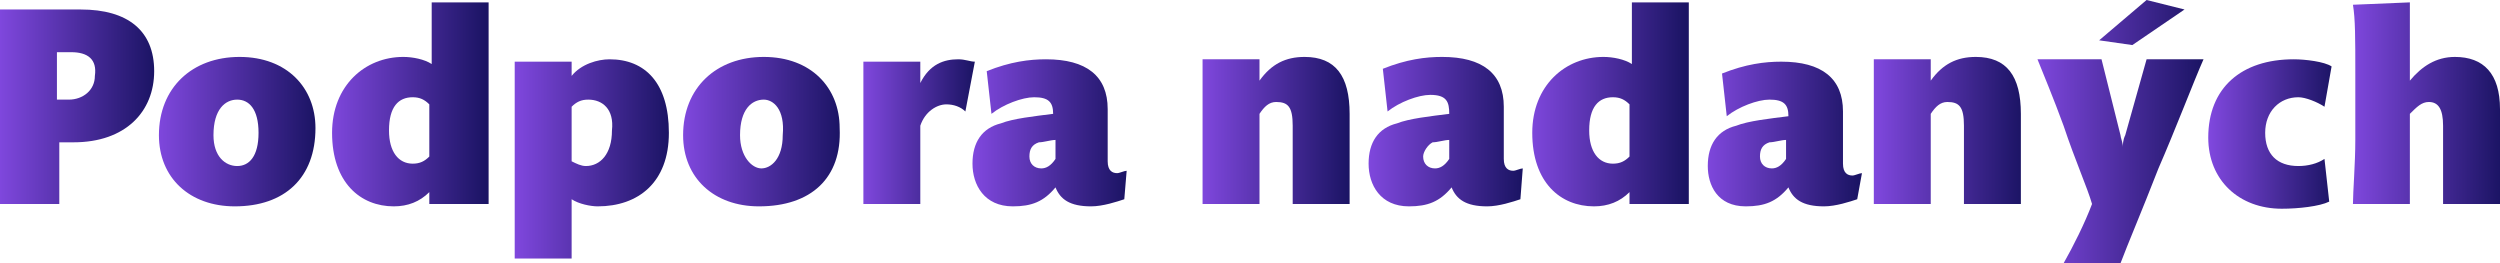
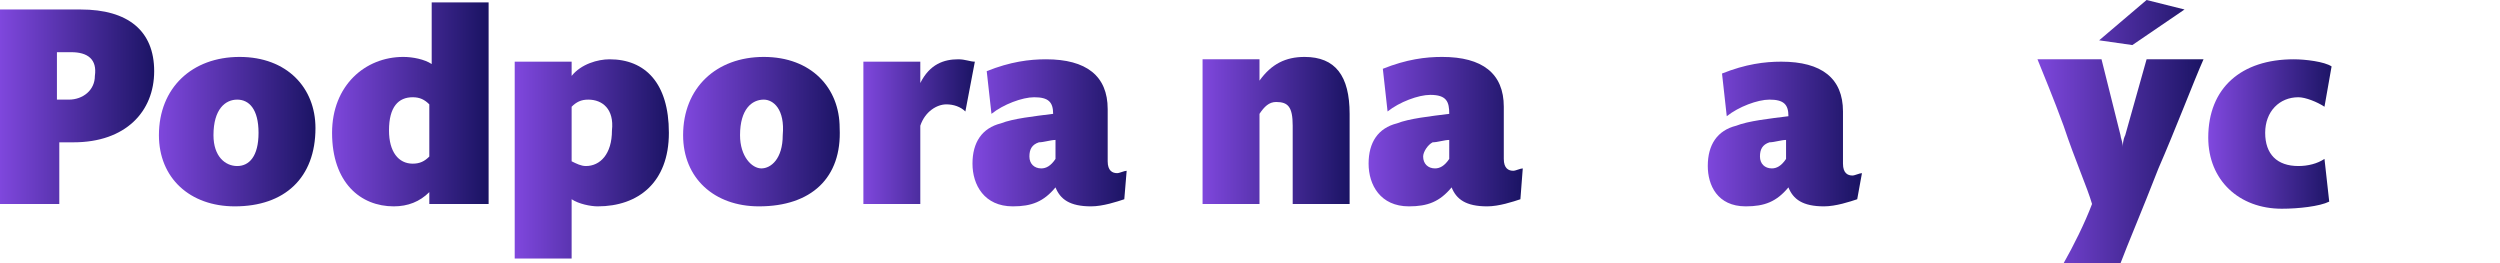
<svg xmlns="http://www.w3.org/2000/svg" version="1.1" id="Vrstva_1" x="0px" y="0px" viewBox="0 0 105.4 11.1" style="enable-background:new 0 0 105.4 11.1;" xml:space="preserve">
  <style type="text/css">
	.st0{fill:url(#SVGID_1_);}
	.st1{fill:url(#SVGID_00000127025706289662764320000000286241282088682895_);}
	.st2{fill:url(#SVGID_00000056416784811261574600000016405703826212783504_);}
	.st3{fill:url(#SVGID_00000134949851414351711260000005913935397543067809_);}
	.st4{fill:url(#SVGID_00000042702948875796306020000006376510159875548572_);}
	.st5{fill:url(#SVGID_00000166658003040527599730000008702140417760807595_);}
	.st6{fill:url(#SVGID_00000140002029285425440730000002910206310007912596_);}
	.st7{fill:url(#SVGID_00000018922665882758712380000007443433419127160469_);}
	.st8{fill:url(#SVGID_00000028325256017533845540000002139110853879410623_);}
	.st9{fill:url(#SVGID_00000061457549975817488960000013211639070437074343_);}
	.st10{fill:url(#SVGID_00000058581002460842359420000004589789833757622943_);}
	.st11{fill:url(#SVGID_00000103943364710011449360000007021641519884806286_);}
	.st12{fill:url(#SVGID_00000182507376698370438500000009270344062411026075_);}
	.st13{fill:url(#SVGID_00000049198298931860641630000012546103665764006569_);}
	.st14{fill:url(#SVGID_00000117661029212873090700000000059190854827925929_);}
</style>
  <g>
    <linearGradient id="SVGID_1_" gradientUnits="userSpaceOnUse" x1="0" y1="4.533" x2="6.524" y2="4.533">
      <stop offset="0" style="stop-color:#7F47DD" />
      <stop offset="1" style="stop-color:#1B1464" />
    </linearGradient>
    <path class="st0" d="M3.1,6C2.9,6,2.6,6,2.5,6c0,1.2,0,2,0,2.6H0c0-0.5,0-1.5,0-2.8V3.3c0-1.5,0-2.2,0-2.9c1.1,0,2.2,0,3.4,0   c2,0,3.1,0.9,3.1,2.6C6.5,4.7,5.3,6,3.1,6z M3,2.2c-0.2,0-0.4,0-0.6,0v2c0.2,0,0.4,0,0.5,0c0.6,0,1.1-0.4,1.1-1   C4.1,2.5,3.7,2.2,3,2.2z" />
    <linearGradient id="SVGID_00000179640612598411058700000016252809200411017347_" gradientUnits="userSpaceOnUse" x1="6.696" y1="5.577" x2="13.316" y2="5.577">
      <stop offset="0" style="stop-color:#7F47DD" />
      <stop offset="1" style="stop-color:#1B1464" />
    </linearGradient>
    <path style="fill:url(#SVGID_00000179640612598411058700000016252809200411017347_);" d="M9.9,8.7c-1.9,0-3.2-1.2-3.2-3   c0-2,1.4-3.3,3.4-3.3c2,0,3.2,1.3,3.2,3C13.3,7.5,12,8.7,9.9,8.7z M10,4.2c-0.5,0-1,0.4-1,1.5C9,6.6,9.5,7,10,7s0.9-0.4,0.9-1.4   C10.9,4.6,10.5,4.2,10,4.2z" />
    <linearGradient id="SVGID_00000134943665862636215090000017522809692980914590_" gradientUnits="userSpaceOnUse" x1="13.932" y1="4.419" x2="20.48" y2="4.419">
      <stop offset="0" style="stop-color:#7F47DD" />
      <stop offset="1" style="stop-color:#1B1464" />
    </linearGradient>
    <path style="fill:url(#SVGID_00000134943665862636215090000017522809692980914590_);" d="M18.1,8.6V8.1c-0.4,0.4-0.9,0.6-1.5,0.6   c-1.4,0-2.6-1-2.6-3.1c0-2,1.4-3.2,3-3.2c0.4,0,0.9,0.1,1.2,0.3c0-1.7,0-2.2,0-2.6l2.4,0c0,0.6,0,1.9,0,3.2v2.6c0,1.4,0,2.2,0,2.7   H18.1z M18.1,4.4c-0.2-0.2-0.4-0.3-0.7-0.3c-0.6,0-1,0.4-1,1.4c0,0.9,0.4,1.4,1,1.4c0.3,0,0.5-0.1,0.7-0.3V4.4z" />
    <linearGradient id="SVGID_00000037654183579705653570000006229765083367909044_" gradientUnits="userSpaceOnUse" x1="21.744" y1="6.734" x2="28.22" y2="6.734">
      <stop offset="0" style="stop-color:#7F47DD" />
      <stop offset="1" style="stop-color:#1B1464" />
    </linearGradient>
    <path style="fill:url(#SVGID_00000037654183579705653570000006229765083367909044_);" d="M25.2,8.7c-0.3,0-0.8-0.1-1.1-0.3   c0,1.5,0,1.8,0,2.5l-2.4,0c0-0.9,0-1.2,0-2.4V4.5c0-0.7,0-1.5,0-1.9l2.4,0v0.6c0.4-0.5,1.1-0.7,1.6-0.7c1.5,0,2.5,1,2.5,3.1   C28.2,7.7,26.9,8.7,25.2,8.7z M24.8,4.2c-0.3,0-0.5,0.1-0.7,0.3v2.3c0.2,0.1,0.4,0.2,0.6,0.2c0.6,0,1.1-0.5,1.1-1.5   C25.9,4.6,25.4,4.2,24.8,4.2z" />
    <linearGradient id="SVGID_00000014620508050196439330000006494489266700179844_" gradientUnits="userSpaceOnUse" x1="28.836" y1="5.577" x2="35.456" y2="5.577">
      <stop offset="0" style="stop-color:#7F47DD" />
      <stop offset="1" style="stop-color:#1B1464" />
    </linearGradient>
    <path style="fill:url(#SVGID_00000014620508050196439330000006494489266700179844_);" d="M32,8.7c-1.9,0-3.2-1.2-3.2-3   c0-2,1.4-3.3,3.4-3.3c2,0,3.2,1.3,3.2,3C35.5,7.5,34.2,8.7,32,8.7z M32.2,4.2c-0.5,0-1,0.4-1,1.5c0,0.9,0.5,1.4,0.9,1.4   s0.9-0.4,0.9-1.4C33.1,4.6,32.6,4.2,32.2,4.2z" />
    <linearGradient id="SVGID_00000140703242464668052490000017510825119266850985_" gradientUnits="userSpaceOnUse" x1="36.408" y1="5.505" x2="41.073" y2="5.505">
      <stop offset="0" style="stop-color:#7F47DD" />
      <stop offset="1" style="stop-color:#1B1464" />
    </linearGradient>
    <path style="fill:url(#SVGID_00000140703242464668052490000017510825119266850985_);" d="M40.7,4.7c-0.2-0.2-0.5-0.3-0.8-0.3   c-0.4,0-0.9,0.3-1.1,0.9v1.4c0,0.8,0,1.4,0,1.9h-2.4c0-0.6,0-0.7,0-2.2V4.8c0-1.2,0-1.7,0-2.2l2.4,0v0.9c0.4-0.8,1-1,1.6-1   c0.3,0,0.5,0.1,0.7,0.1L40.7,4.7z" />
    <linearGradient id="SVGID_00000085220528447570715910000004426603283007234992_" gradientUnits="userSpaceOnUse" x1="41.1" y1="5.577" x2="47.492" y2="5.577">
      <stop offset="0" style="stop-color:#7F47DD" />
      <stop offset="1" style="stop-color:#1B1464" />
    </linearGradient>
    <path style="fill:url(#SVGID_00000085220528447570715910000004426603283007234992_);" d="M47.4,8.4c-0.3,0.1-0.9,0.3-1.4,0.3   c-0.9,0-1.3-0.3-1.5-0.8c-0.5,0.6-1,0.8-1.8,0.8c-1.2,0-1.7-0.9-1.7-1.8c0-0.9,0.4-1.5,1.2-1.7c0.5-0.2,1.4-0.3,2.2-0.4   c0-0.5-0.2-0.7-0.8-0.7c-0.5,0-1.3,0.3-1.8,0.7l-0.2-1.8c1-0.4,1.8-0.5,2.5-0.5c1.7,0,2.6,0.7,2.6,2.1v2.2c0,0.4,0.2,0.5,0.4,0.5   c0.1,0,0.3-0.1,0.4-0.1L47.4,8.4z M44.5,5.9C44.3,5.9,44,6,43.8,6c-0.3,0.1-0.4,0.3-0.4,0.6c0,0.3,0.2,0.5,0.5,0.5   c0.2,0,0.4-0.1,0.6-0.4C44.5,6.6,44.5,6.1,44.5,5.9z" />
    <linearGradient id="SVGID_00000091014610611964219670000003844914254824143260_" gradientUnits="userSpaceOnUse" x1="50.699" y1="5.505" x2="56.888" y2="5.505">
      <stop offset="0" style="stop-color:#7F47DD" />
      <stop offset="1" style="stop-color:#1B1464" />
    </linearGradient>
    <path style="fill:url(#SVGID_00000091014610611964219670000003844914254824143260_);" d="M54.5,8.6c0-0.6,0-1.2,0-1.9V5.3   c0-0.8-0.2-1-0.7-1c-0.3,0-0.5,0.2-0.7,0.5c0,0.3,0,3.8,0,3.8h-2.4c0-0.5,0-1.2,0-2.2V4.8c0-1.1,0-1.7,0-2.3l2.4,0v0.9   c0.5-0.7,1.1-1,1.9-1c1.3,0,1.9,0.8,1.9,2.4v1.3c0,1.3,0,2,0,2.5H54.5z" />
    <linearGradient id="SVGID_00000137814114304038249660000011872578556405373365_" gradientUnits="userSpaceOnUse" x1="57.731" y1="5.577" x2="64.124" y2="5.577">
      <stop offset="0" style="stop-color:#7F47DD" />
      <stop offset="1" style="stop-color:#1B1464" />
    </linearGradient>
    <path style="fill:url(#SVGID_00000137814114304038249660000011872578556405373365_);" d="M64.1,8.4c-0.3,0.1-0.9,0.3-1.4,0.3   c-0.9,0-1.3-0.3-1.5-0.8c-0.5,0.6-1,0.8-1.8,0.8c-1.2,0-1.7-0.9-1.7-1.8c0-0.9,0.4-1.5,1.2-1.7c0.5-0.2,1.4-0.3,2.2-0.4   C61.1,4.3,61,4,60.3,4c-0.5,0-1.3,0.3-1.8,0.7l-0.2-1.8c1-0.4,1.8-0.5,2.5-0.5c1.7,0,2.6,0.7,2.6,2.1v2.2c0,0.4,0.2,0.5,0.4,0.5   c0.1,0,0.3-0.1,0.4-0.1L64.1,8.4z M61.1,5.9c-0.2,0-0.5,0.1-0.7,0.1C60.2,6.1,60,6.4,60,6.6c0,0.3,0.2,0.5,0.5,0.5   c0.2,0,0.4-0.1,0.6-0.4C61.1,6.6,61.1,6.1,61.1,5.9z" />
    <linearGradient id="SVGID_00000180337971330345934620000006646593139597084828_" gradientUnits="userSpaceOnUse" x1="64.511" y1="4.419" x2="71.06" y2="4.419">
      <stop offset="0" style="stop-color:#7F47DD" />
      <stop offset="1" style="stop-color:#1B1464" />
    </linearGradient>
-     <path style="fill:url(#SVGID_00000180337971330345934620000006646593139597084828_);" d="M68.7,8.6V8.1c-0.4,0.4-0.9,0.6-1.5,0.6   c-1.4,0-2.6-1-2.6-3.1c0-2,1.4-3.2,3-3.2c0.4,0,0.9,0.1,1.2,0.3c0-1.7,0-2.2,0-2.6l2.4,0c0,0.6,0,1.9,0,3.2v2.6c0,1.4,0,2.2,0,2.7   H68.7z M68.7,4.4c-0.2-0.2-0.4-0.3-0.7-0.3c-0.6,0-1,0.4-1,1.4c0,0.9,0.4,1.4,1,1.4c0.3,0,0.5-0.1,0.7-0.3V4.4z" />
    <linearGradient id="SVGID_00000041271897993024349280000001056775169700103587_" gradientUnits="userSpaceOnUse" x1="71.951" y1="5.577" x2="78.344" y2="5.577">
      <stop offset="0" style="stop-color:#7F47DD" />
      <stop offset="1" style="stop-color:#1B1464" />
    </linearGradient>
    <path style="fill:url(#SVGID_00000041271897993024349280000001056775169700103587_);" d="M78.3,8.4c-0.3,0.1-0.9,0.3-1.4,0.3   c-0.9,0-1.3-0.3-1.5-0.8c-0.5,0.6-1,0.8-1.8,0.8C72.4,8.7,72,7.8,72,7c0-0.9,0.4-1.5,1.2-1.7c0.5-0.2,1.4-0.3,2.2-0.4   c0-0.5-0.2-0.7-0.8-0.7c-0.5,0-1.3,0.3-1.8,0.7l-0.2-1.8c1-0.4,1.8-0.5,2.5-0.5c1.7,0,2.6,0.7,2.6,2.1v2.2c0,0.4,0.2,0.5,0.4,0.5   c0.1,0,0.3-0.1,0.4-0.1L78.3,8.4z M75.3,5.9c-0.2,0-0.5,0.1-0.7,0.1c-0.3,0.1-0.4,0.3-0.4,0.6c0,0.3,0.2,0.5,0.5,0.5   c0.2,0,0.4-0.1,0.6-0.4C75.3,6.6,75.3,6.1,75.3,5.9z" />
    <linearGradient id="SVGID_00000040567080447348727410000005254760621857041854_" gradientUnits="userSpaceOnUse" x1="79.067" y1="5.505" x2="85.255" y2="5.505">
      <stop offset="0" style="stop-color:#7F47DD" />
      <stop offset="1" style="stop-color:#1B1464" />
    </linearGradient>
-     <path style="fill:url(#SVGID_00000040567080447348727410000005254760621857041854_);" d="M82.8,8.6c0-0.6,0-1.2,0-1.9V5.3   c0-0.8-0.2-1-0.7-1c-0.3,0-0.5,0.2-0.7,0.5c0,0.3,0,3.8,0,3.8h-2.4c0-0.5,0-1.2,0-2.2V4.8c0-1.1,0-1.7,0-2.3l2.4,0v0.9   c0.5-0.7,1.1-1,1.9-1c1.3,0,1.9,0.8,1.9,2.4v1.3c0,1.3,0,2,0,2.5H82.8z" />
    <linearGradient id="SVGID_00000101803775517563133150000014438337297710249662_" gradientUnits="userSpaceOnUse" x1="85.847" y1="5.541" x2="92.863" y2="5.541">
      <stop offset="0" style="stop-color:#7F47DD" />
      <stop offset="1" style="stop-color:#1B1464" />
    </linearGradient>
    <path style="fill:url(#SVGID_00000101803775517563133150000014438337297710249662_);" d="M91,7.1c-0.7,1.8-1.3,3.2-1.6,4H87   c0.4-0.7,0.9-1.7,1.2-2.5C88,7.9,87.5,6.8,87,5.3c-0.4-1.1-0.9-2.3-1.1-2.8h2.7l0.8,3.2c0,0.1,0.1,0.3,0.1,0.5h0   c0-0.1,0-0.3,0.1-0.5l0.9-3.2h2.4C92.5,3.4,91.7,5.5,91,7.1z M89.9,1.9l-1.4-0.2l2-1.7l1.6,0.4L89.9,1.9z" />
    <linearGradient id="SVGID_00000062911811076042307220000016966763718209227673_" gradientUnits="userSpaceOnUse" x1="93.191" y1="5.577" x2="98.396" y2="5.577">
      <stop offset="0" style="stop-color:#7F47DD" />
      <stop offset="1" style="stop-color:#1B1464" />
    </linearGradient>
    <path style="fill:url(#SVGID_00000062911811076042307220000016966763718209227673_);" d="M98,4.5c-0.3-0.2-0.8-0.4-1.1-0.4   c-0.8,0-1.4,0.6-1.4,1.5c0,0.9,0.5,1.4,1.4,1.4c0.4,0,0.8-0.1,1.1-0.3l0.2,1.8c-0.4,0.2-1.3,0.3-2,0.3c-1.8,0-3.1-1.2-3.1-3   c0-2.1,1.4-3.3,3.6-3.3c0.5,0,1.3,0.1,1.6,0.3L98,4.5z" />
    <linearGradient id="SVGID_00000072242037279056816610000000814321958032284310_" gradientUnits="userSpaceOnUse" x1="99.214" y1="4.342" x2="105.427" y2="4.342">
      <stop offset="0" style="stop-color:#7F47DD" />
      <stop offset="1" style="stop-color:#1B1464" />
    </linearGradient>
-     <path style="fill:url(#SVGID_00000072242037279056816610000000814321958032284310_);" d="M103,8.6V5.3c0-0.7-0.2-1-0.6-1   c-0.3,0-0.5,0.2-0.8,0.5v3.8h-2.4c0-0.5,0.1-1.7,0.1-2.7V3.1c0-1.5,0-2.3-0.1-2.9l2.4-0.1v3.3c0.5-0.6,1.1-1,1.9-1   c1.2,0,1.9,0.7,1.9,2.2v1.9c0,0.9,0,1.6,0,2.1H103z" />
  </g>
</svg>